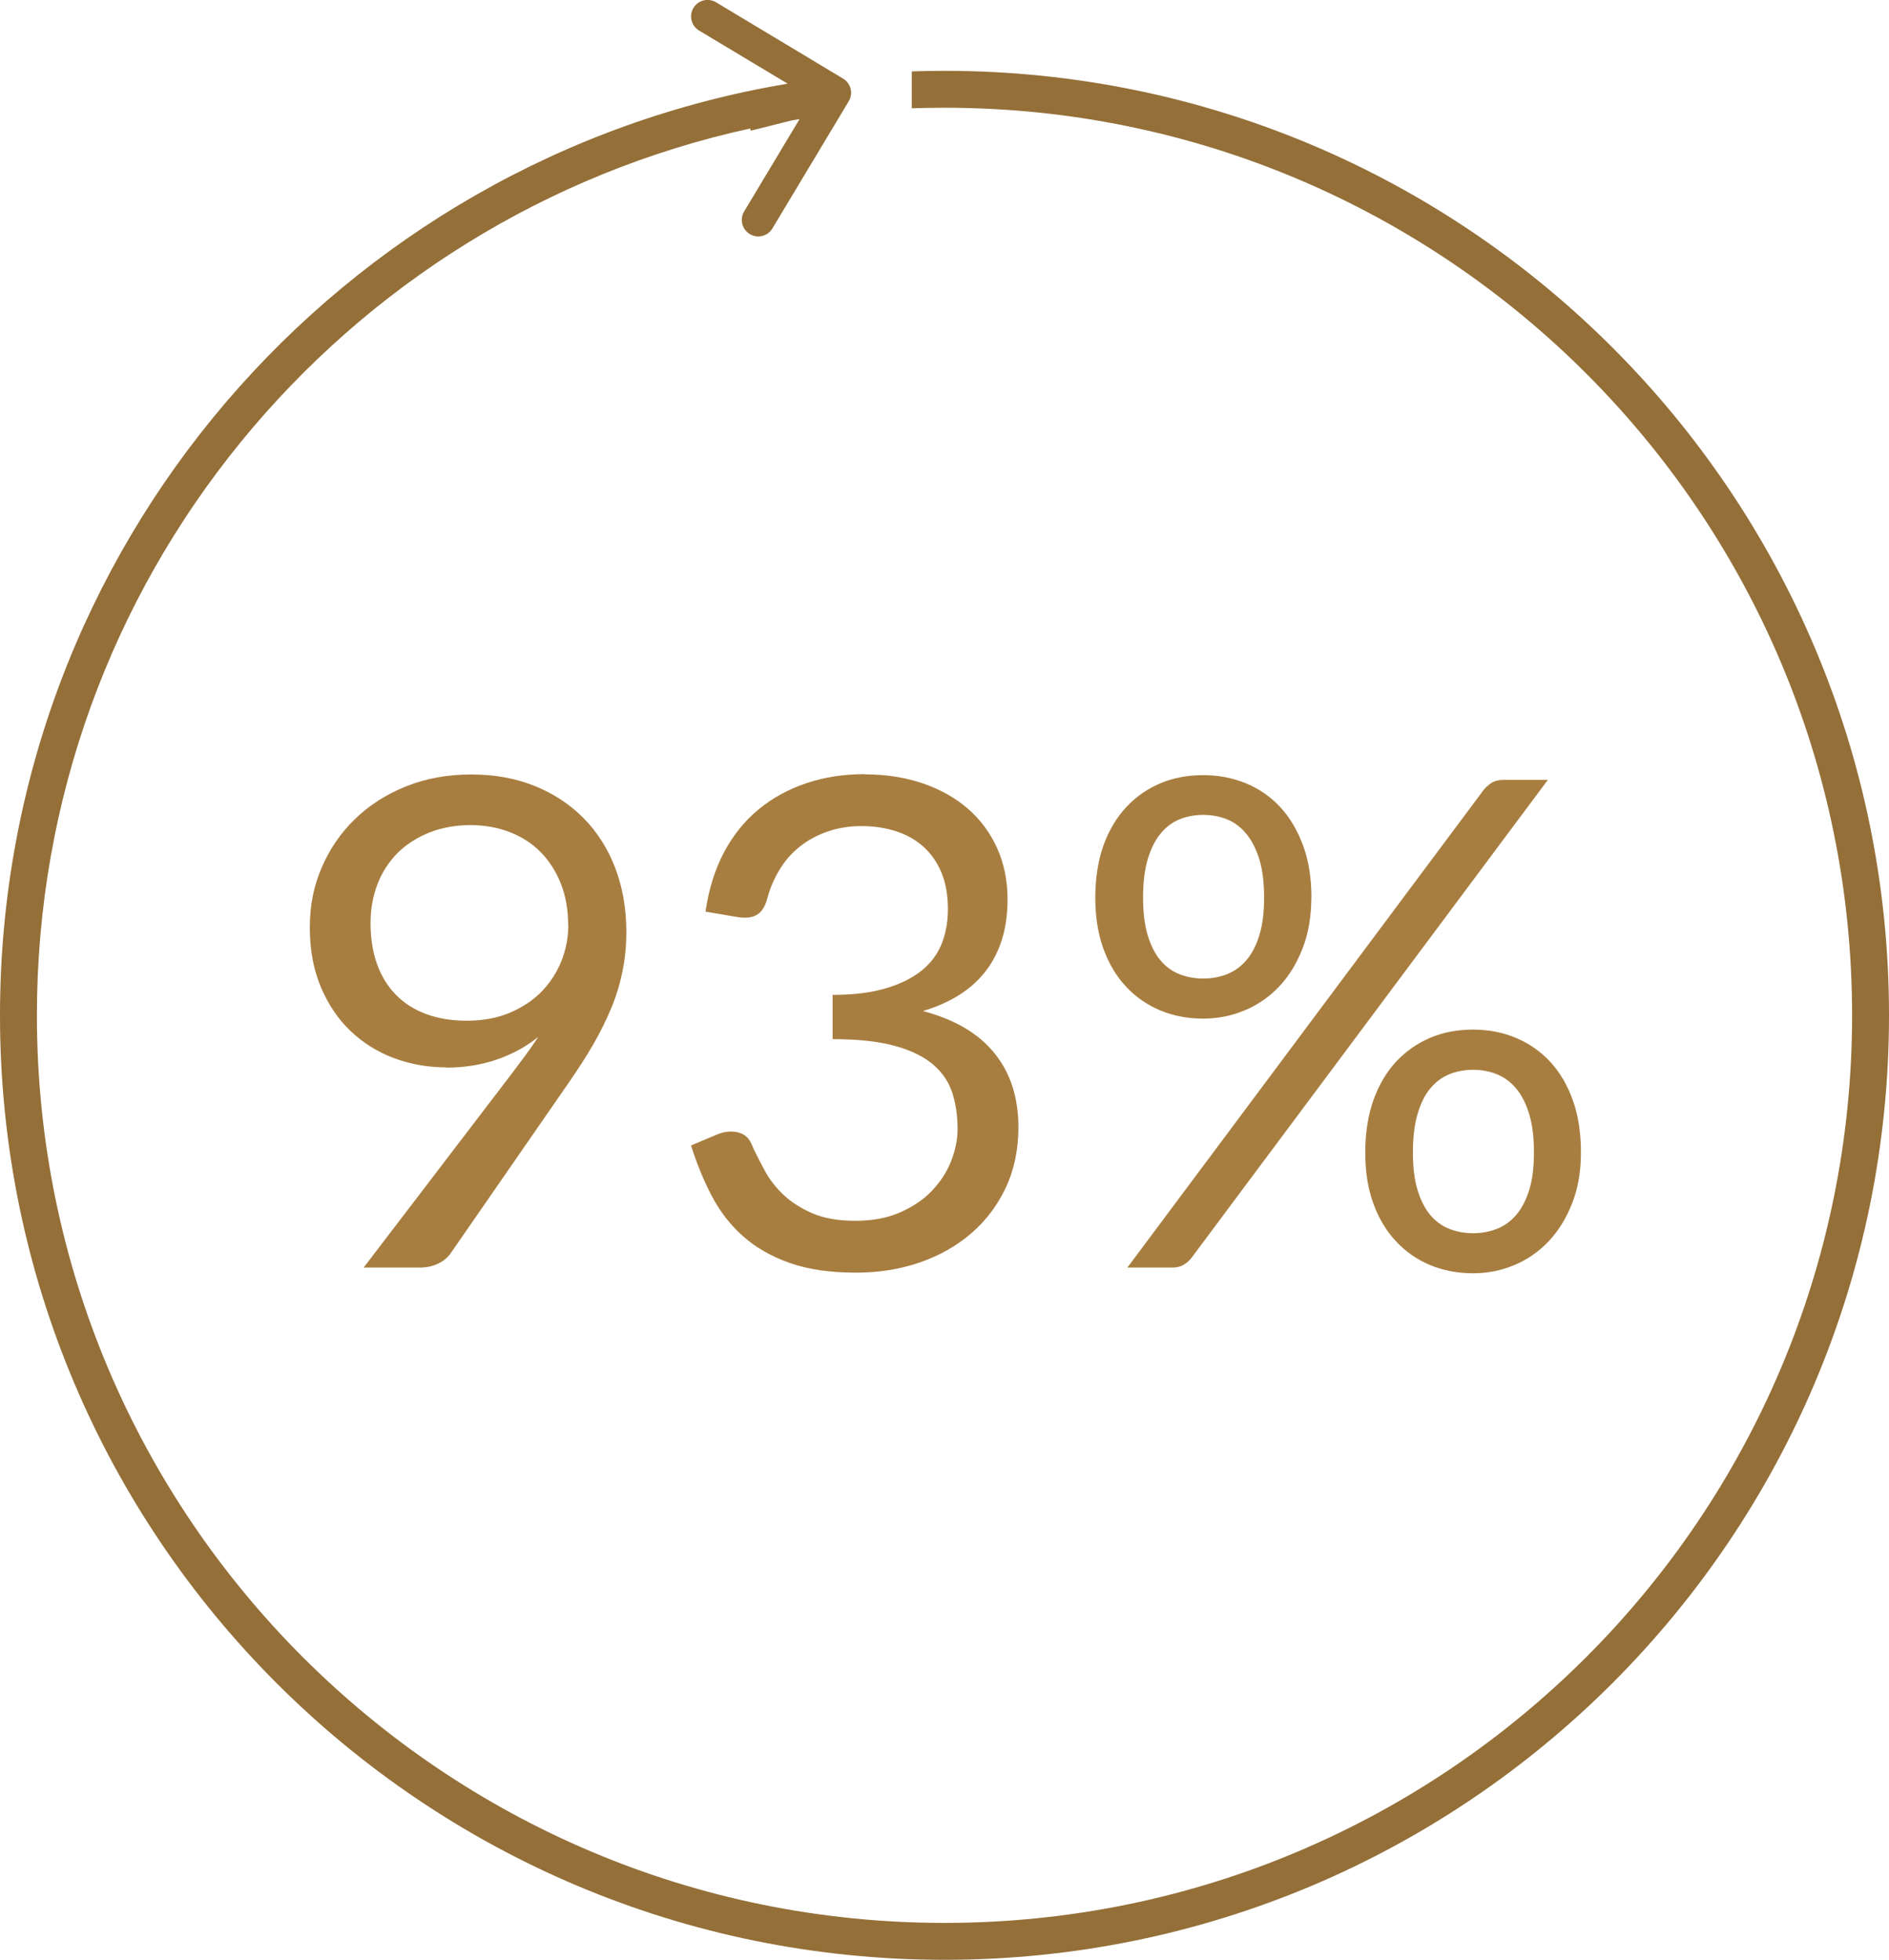
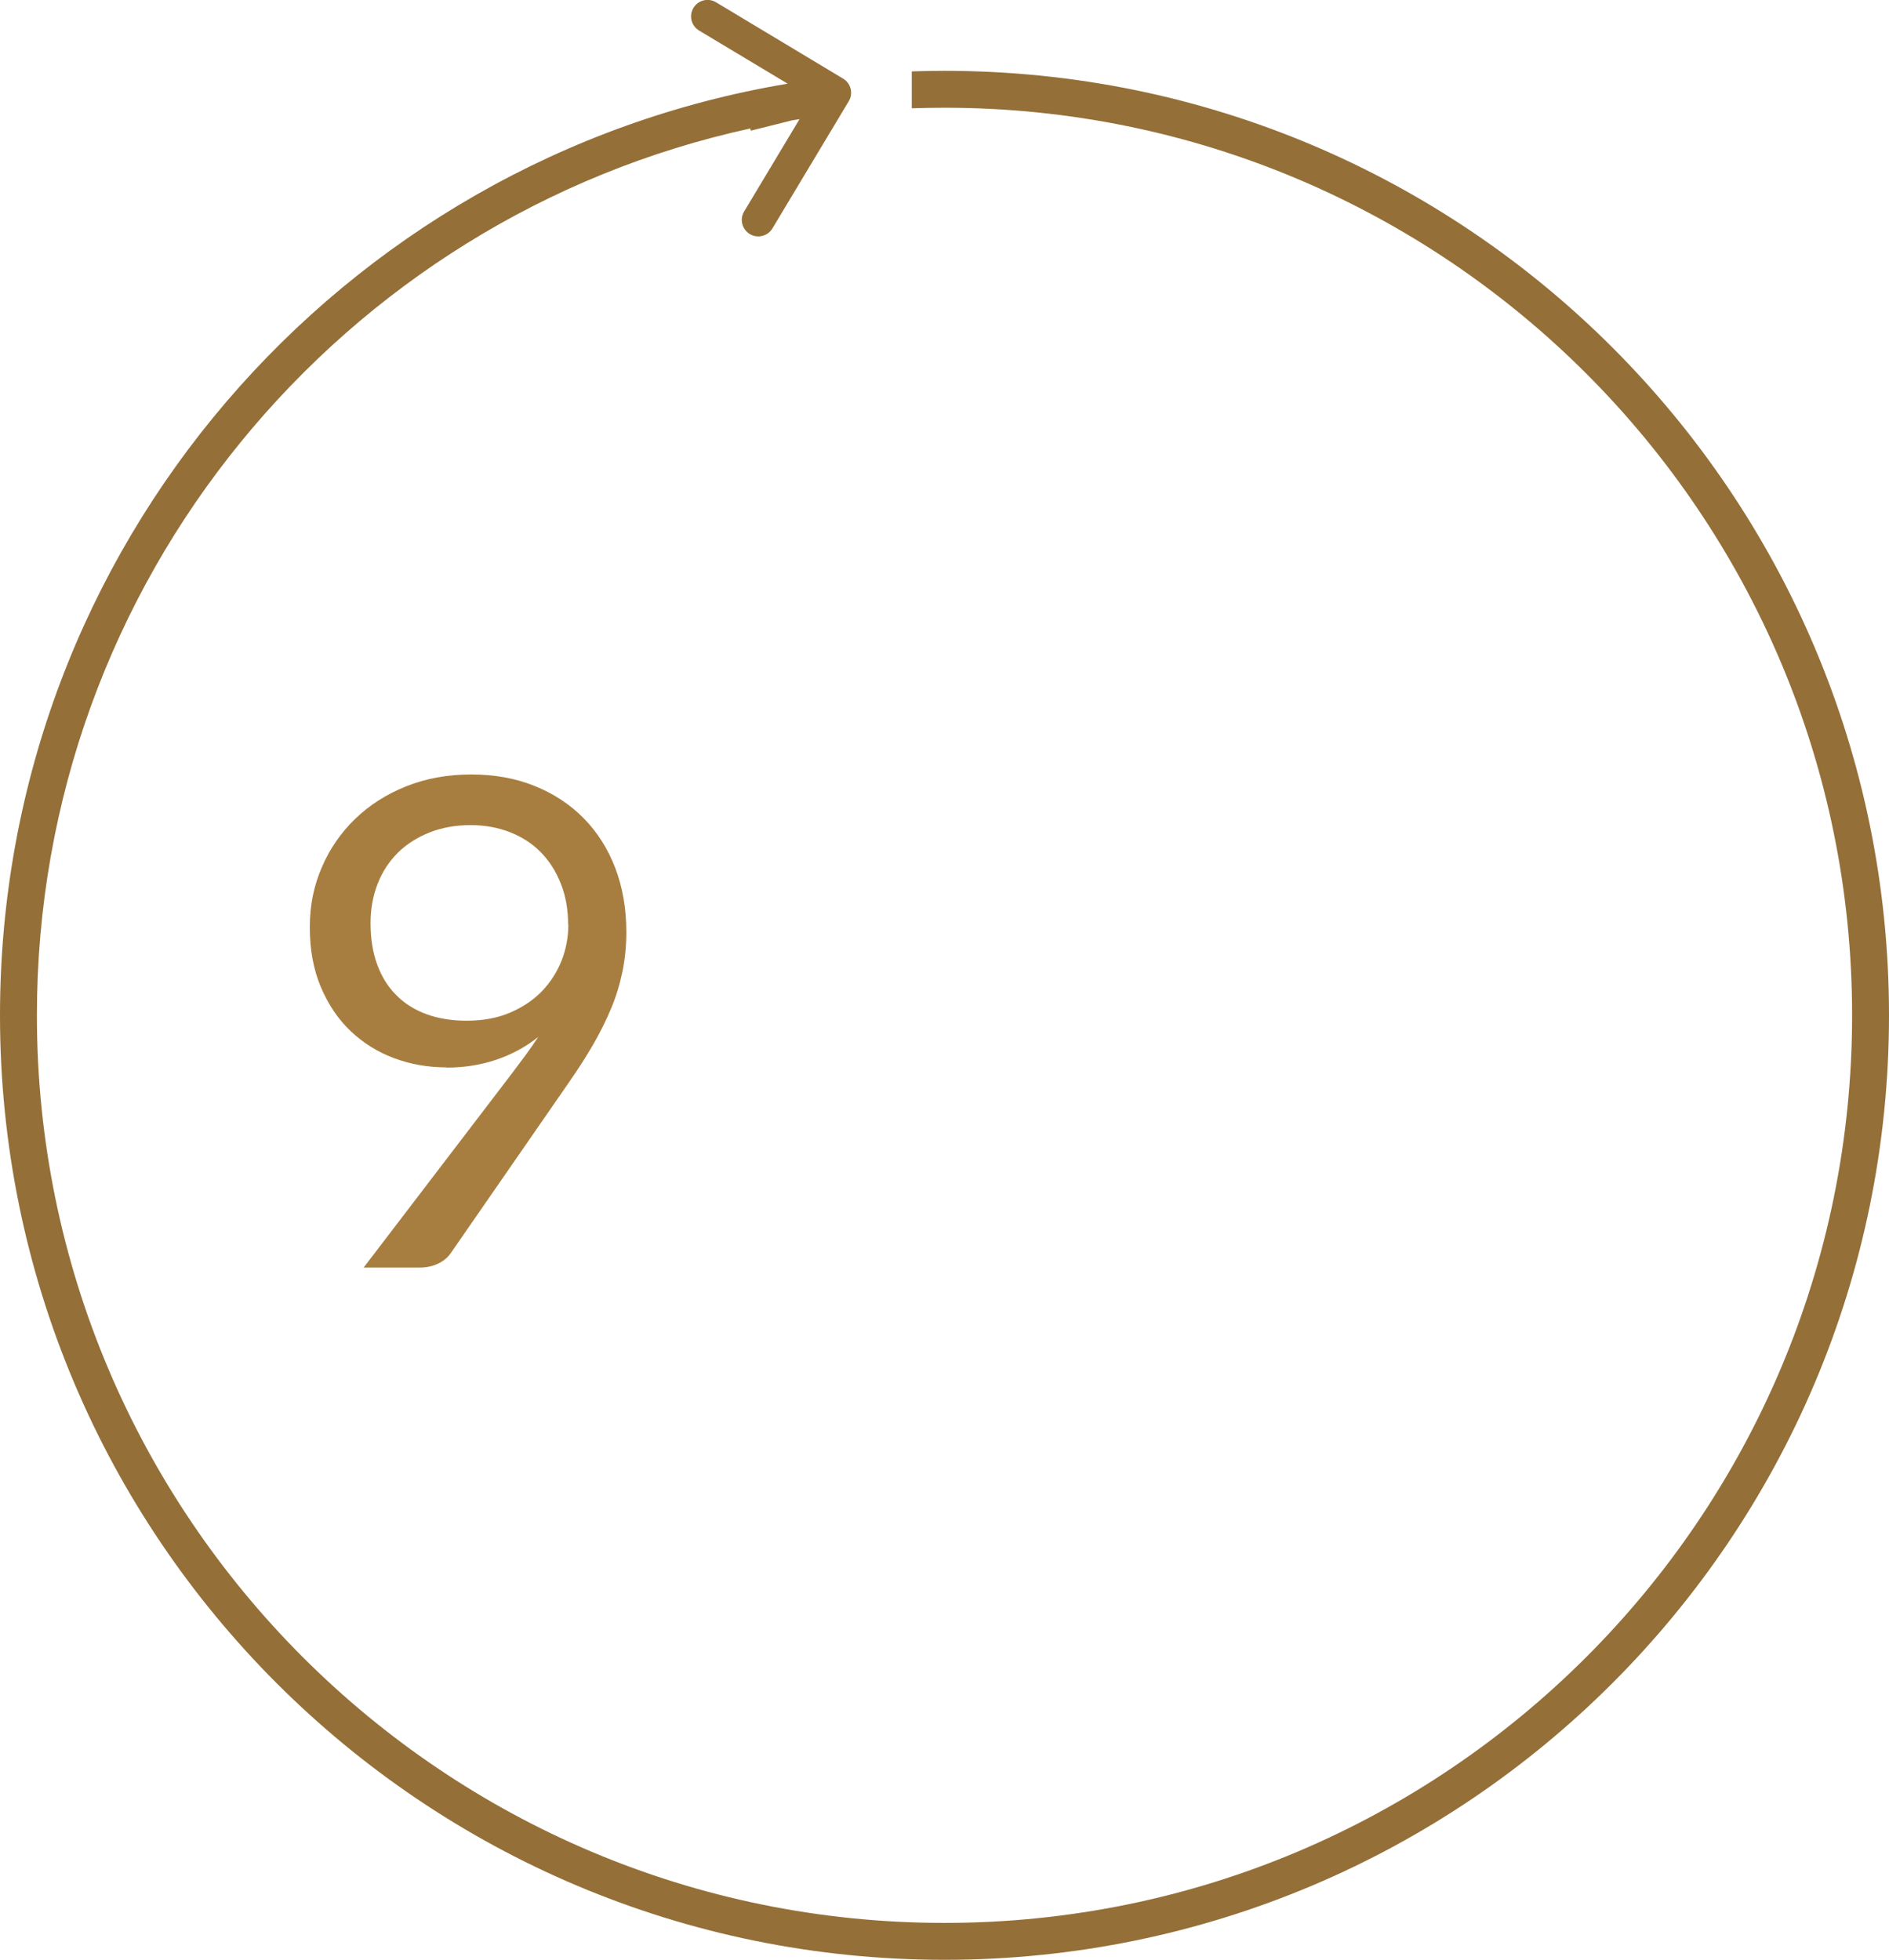
<svg xmlns="http://www.w3.org/2000/svg" id="Layer_2" data-name="Layer 2" viewBox="0 0 172 178.45">
  <defs>
    <style>
      .cls-1 {
        fill: #a87e40;
      }

      .cls-2 {
        fill: #946f38;
        fill-rule: evenodd;
      }
    </style>
  </defs>
  <g id="Completion_Rates_outlined" data-name="Completion Rates outlined">
    <g id="_93_" data-name="93%">
      <path class="cls-2" d="M76.77,7.16L65.2.21c-.71-.43-1.63-.2-2.06.51-.43.71-.2,1.63.51,2.06l8.07,4.84C31.02,14.43,0,49.81,0,92.45c0,47.5,38.5,86,86,86s86-38.5,86-86S133.5,6.45,86,6.45c-1,0-1.99.02-2.98.05v3.36c.99-.03,1.98-.05,2.98-.05,45.64,0,82.64,37,82.64,82.64s-37,82.64-82.64,82.64S3.36,138.09,3.36,92.45C3.36,52.87,31.17,19.8,68.31,11.7l.05.2,3.75-.94c.23-.04.46-.08.69-.11l-5.04,8.4c-.43.71-.2,1.63.51,2.06.71.43,1.63.2,2.06-.51l6.95-11.58c.43-.71.2-1.63-.51-2.06Z" />
      <g>
        <path class="cls-1" d="M40.64,97.19c-1.67,0-3.26-.28-4.76-.84s-2.81-1.38-3.95-2.46c-1.14-1.08-2.04-2.42-2.71-4-.67-1.58-1.01-3.39-1.01-5.44s.36-3.76,1.08-5.45c.72-1.69,1.74-3.17,3.04-4.43,1.3-1.26,2.85-2.25,4.65-2.97,1.8-.72,3.77-1.08,5.92-1.08s4.06.35,5.79,1.05c1.74.7,3.22,1.68,4.46,2.94s2.2,2.77,2.87,4.52c.67,1.76,1.01,3.7,1.01,5.83,0,1.28-.12,2.49-.36,3.64s-.58,2.27-1.04,3.36c-.46,1.09-1,2.18-1.63,3.27-.63,1.08-1.35,2.21-2.15,3.36l-10.81,15.62c-.27.39-.65.71-1.15.95-.5.24-1.06.36-1.7.36h-5.08l13.51-17.69c.45-.6.88-1.17,1.27-1.7s.76-1.07,1.12-1.61c-1.14.91-2.42,1.6-3.84,2.08-1.43.48-2.93.71-4.52.71ZM51.73,84.21c0-1.38-.22-2.64-.67-3.76-.44-1.12-1.06-2.08-1.84-2.87s-1.72-1.39-2.8-1.81c-1.08-.42-2.28-.64-3.58-.64s-2.61.22-3.73.67-2.09,1.06-2.88,1.84c-.79.79-1.41,1.72-1.84,2.82-.43,1.1-.65,2.29-.65,3.59,0,1.41.2,2.66.6,3.76.4,1.11.98,2.04,1.74,2.8.75.76,1.67,1.34,2.76,1.74,1.08.39,2.3.59,3.64.59,1.49,0,2.8-.24,3.95-.73s2.11-1.13,2.9-1.94c.78-.81,1.38-1.74,1.8-2.79.41-1.05.62-2.15.62-3.29Z" />
-         <path class="cls-1" d="M78.78,70.51c1.88,0,3.61.27,5.21.81,1.59.54,2.96,1.3,4.11,2.29,1.15.99,2.04,2.19,2.68,3.59.64,1.41.96,2.96.96,4.68,0,1.4-.18,2.66-.54,3.76-.36,1.11-.88,2.08-1.55,2.91-.67.84-1.48,1.54-2.43,2.12-.95.58-2.01,1.04-3.19,1.39,2.89.76,5.07,2.04,6.52,3.84,1.46,1.8,2.18,4.05,2.18,6.75,0,2.04-.39,3.88-1.16,5.52-.78,1.63-1.83,3.02-3.18,4.17s-2.91,2.02-4.69,2.63c-1.79.61-3.7.91-5.75.91-2.35,0-4.37-.29-6.04-.88-1.67-.59-3.09-1.4-4.25-2.43-1.16-1.03-2.11-2.26-2.85-3.67-.74-1.41-1.37-2.95-1.89-4.6l2.35-.99c.43-.19.87-.28,1.3-.28s.78.09,1.1.26c.32.18.56.45.73.82.04.08.08.17.12.26.04.09.08.19.12.29.29.6.64,1.28,1.05,2.03.41.75.97,1.46,1.67,2.12s1.58,1.22,2.62,1.67c1.04.45,2.34.68,3.89.68s2.91-.25,4.07-.76c1.17-.51,2.14-1.16,2.91-1.97s1.36-1.7,1.75-2.7c.39-.99.59-1.97.59-2.94,0-1.2-.16-2.29-.48-3.28-.32-.99-.9-1.85-1.74-2.57-.84-.72-1.99-1.29-3.47-1.7-1.48-.41-3.37-.62-5.69-.62v-4.03c1.88,0,3.49-.2,4.82-.59,1.33-.39,2.42-.93,3.27-1.61.85-.68,1.46-1.5,1.84-2.45.38-.95.57-2,.57-3.16,0-1.28-.2-2.4-.6-3.35-.4-.95-.96-1.74-1.66-2.36-.7-.62-1.53-1.08-2.5-1.39-.96-.31-2-.46-3.11-.46s-2.15.17-3.1.5c-.95.33-1.79.79-2.53,1.38s-1.35,1.29-1.84,2.11c-.5.82-.87,1.7-1.12,2.65-.17.6-.41,1.03-.74,1.3-.33.27-.75.4-1.27.4-.1,0-.21,0-.33-.01-.11-.01-.24-.03-.39-.05l-2.88-.49c.29-2.02.85-3.82,1.67-5.38.83-1.56,1.88-2.87,3.15-3.92,1.27-1.05,2.73-1.85,4.37-2.4,1.64-.55,3.41-.82,5.31-.82Z" />
-         <path class="cls-1" d="M119.4,81.73c0,1.74-.27,3.29-.81,4.66-.54,1.38-1.25,2.53-2.15,3.47-.9.94-1.95,1.66-3.14,2.15-1.2.5-2.45.74-3.75.74-1.41,0-2.7-.25-3.89-.74-1.19-.5-2.23-1.21-3.11-2.15-.89-.94-1.58-2.1-2.08-3.47-.5-1.37-.74-2.93-.74-4.66s.25-3.36.74-4.74c.5-1.38,1.19-2.55,2.08-3.5.89-.95,1.93-1.67,3.11-2.17,1.19-.5,2.48-.74,3.89-.74s2.68.25,3.89.74c1.21.5,2.25,1.22,3.13,2.17s1.57,2.12,2.08,3.5c.51,1.38.76,2.96.76,4.74ZM134.93,72.12c.27-.35.55-.62.85-.82.3-.2.7-.29,1.19-.29h3.97l-32.44,43.51c-.21.27-.45.49-.74.65-.29.17-.63.25-1.02.25h-4.09l32.29-43.29ZM115.1,81.73c0-1.36-.14-2.52-.43-3.47-.29-.95-.69-1.73-1.19-2.34-.51-.61-1.09-1.05-1.77-1.32-.67-.27-1.39-.4-2.15-.4s-1.48.13-2.15.4c-.67.27-1.25.71-1.75,1.32s-.88,1.39-1.16,2.34c-.28.95-.42,2.11-.42,3.47s.14,2.48.42,3.42c.28.94.67,1.7,1.16,2.29s1.08,1.01,1.75,1.27c.67.26,1.39.39,2.15.39s1.48-.13,2.15-.39c.67-.26,1.26-.68,1.77-1.27.51-.59.9-1.35,1.19-2.29.29-.94.43-2.08.43-3.42ZM143.95,104.94c0,1.74-.27,3.29-.81,4.65s-1.25,2.51-2.15,3.46c-.9.94-1.94,1.66-3.13,2.15-1.19.5-2.43.74-3.73.74-1.4,0-2.7-.25-3.89-.74s-2.23-1.21-3.11-2.15c-.89-.94-1.58-2.09-2.08-3.46-.5-1.36-.74-2.91-.74-4.65s.25-3.36.74-4.76c.5-1.39,1.19-2.57,2.08-3.52.89-.95,1.93-1.67,3.11-2.17s2.48-.74,3.89-.74,2.68.25,3.87.74c1.2.5,2.24,1.22,3.13,2.17.89.95,1.58,2.12,2.08,3.52.5,1.39.74,2.98.74,4.76ZM139.67,104.94c0-1.36-.14-2.53-.43-3.49-.29-.96-.69-1.74-1.19-2.34-.51-.6-1.09-1.03-1.77-1.3-.67-.27-1.39-.4-2.15-.4s-1.48.13-2.15.4c-.67.27-1.25.7-1.75,1.3-.5.6-.88,1.38-1.16,2.34-.28.96-.42,2.12-.42,3.49s.14,2.48.42,3.41c.28.93.67,1.69,1.16,2.28.5.59,1.08,1.01,1.75,1.27.67.26,1.39.39,2.15.39s1.48-.13,2.15-.39c.67-.26,1.26-.68,1.77-1.27s.9-1.35,1.19-2.28c.29-.93.43-2.07.43-3.41Z" />
      </g>
    </g>
  </g>
</svg>